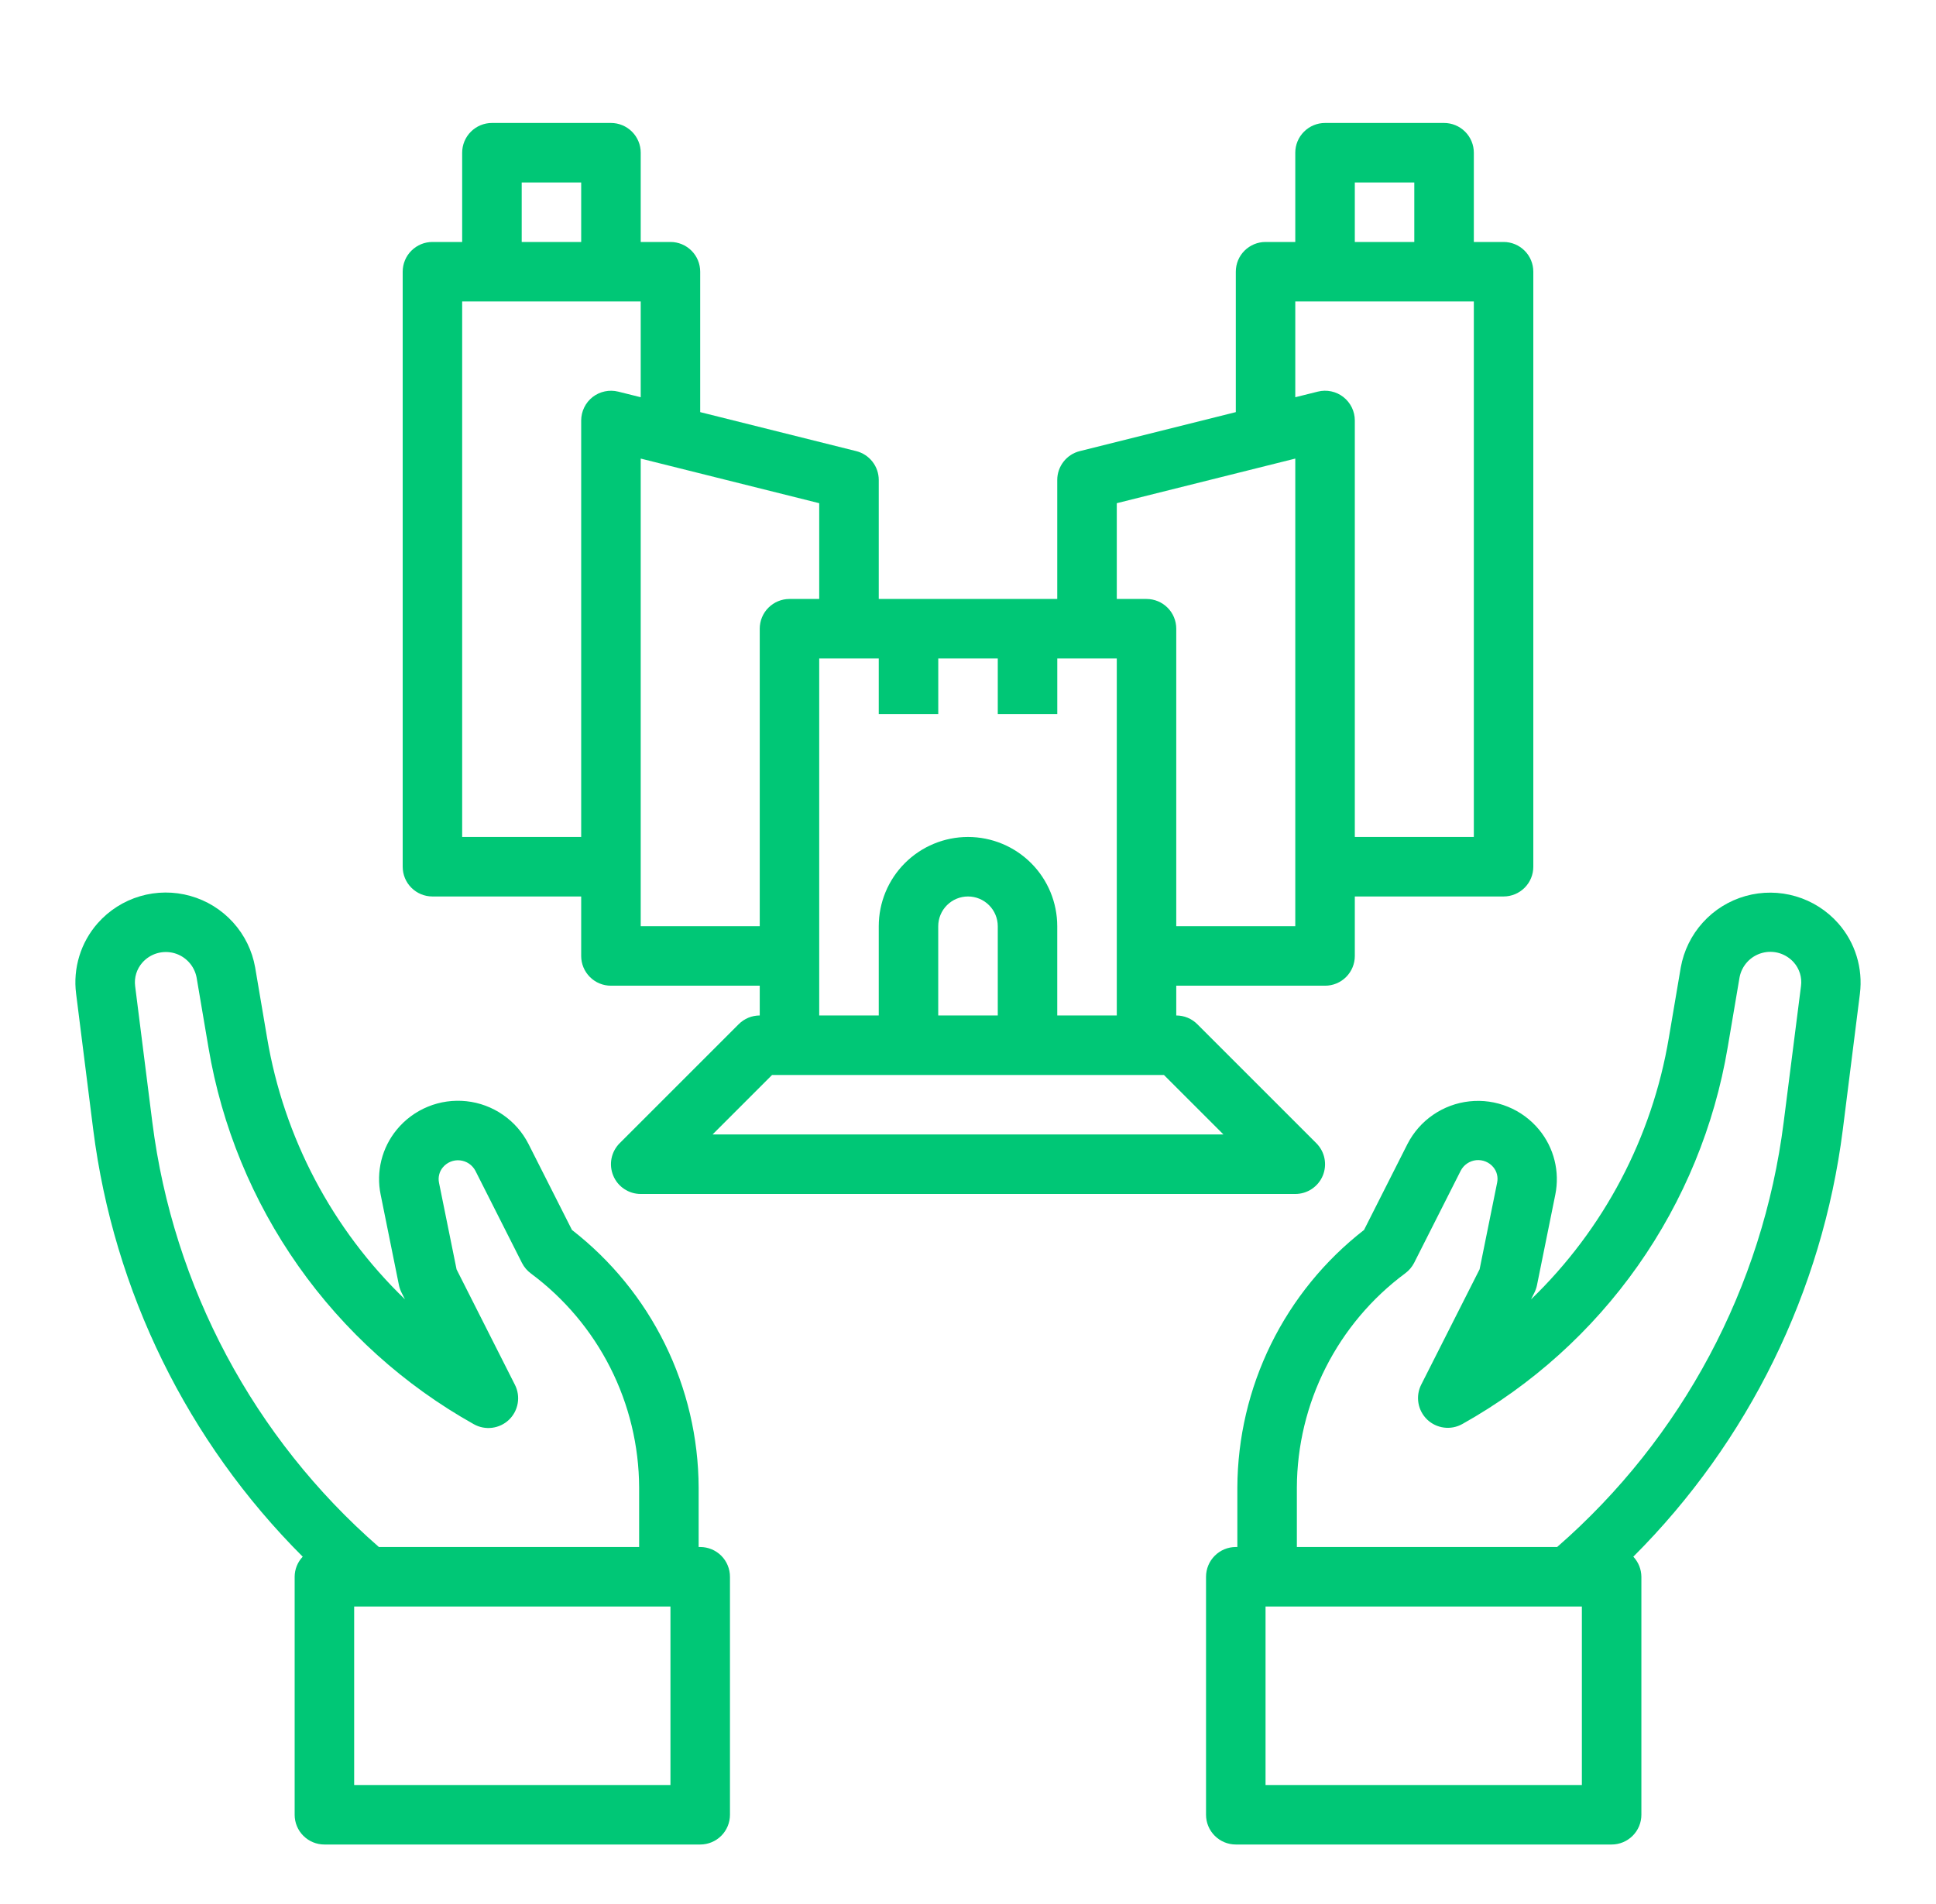
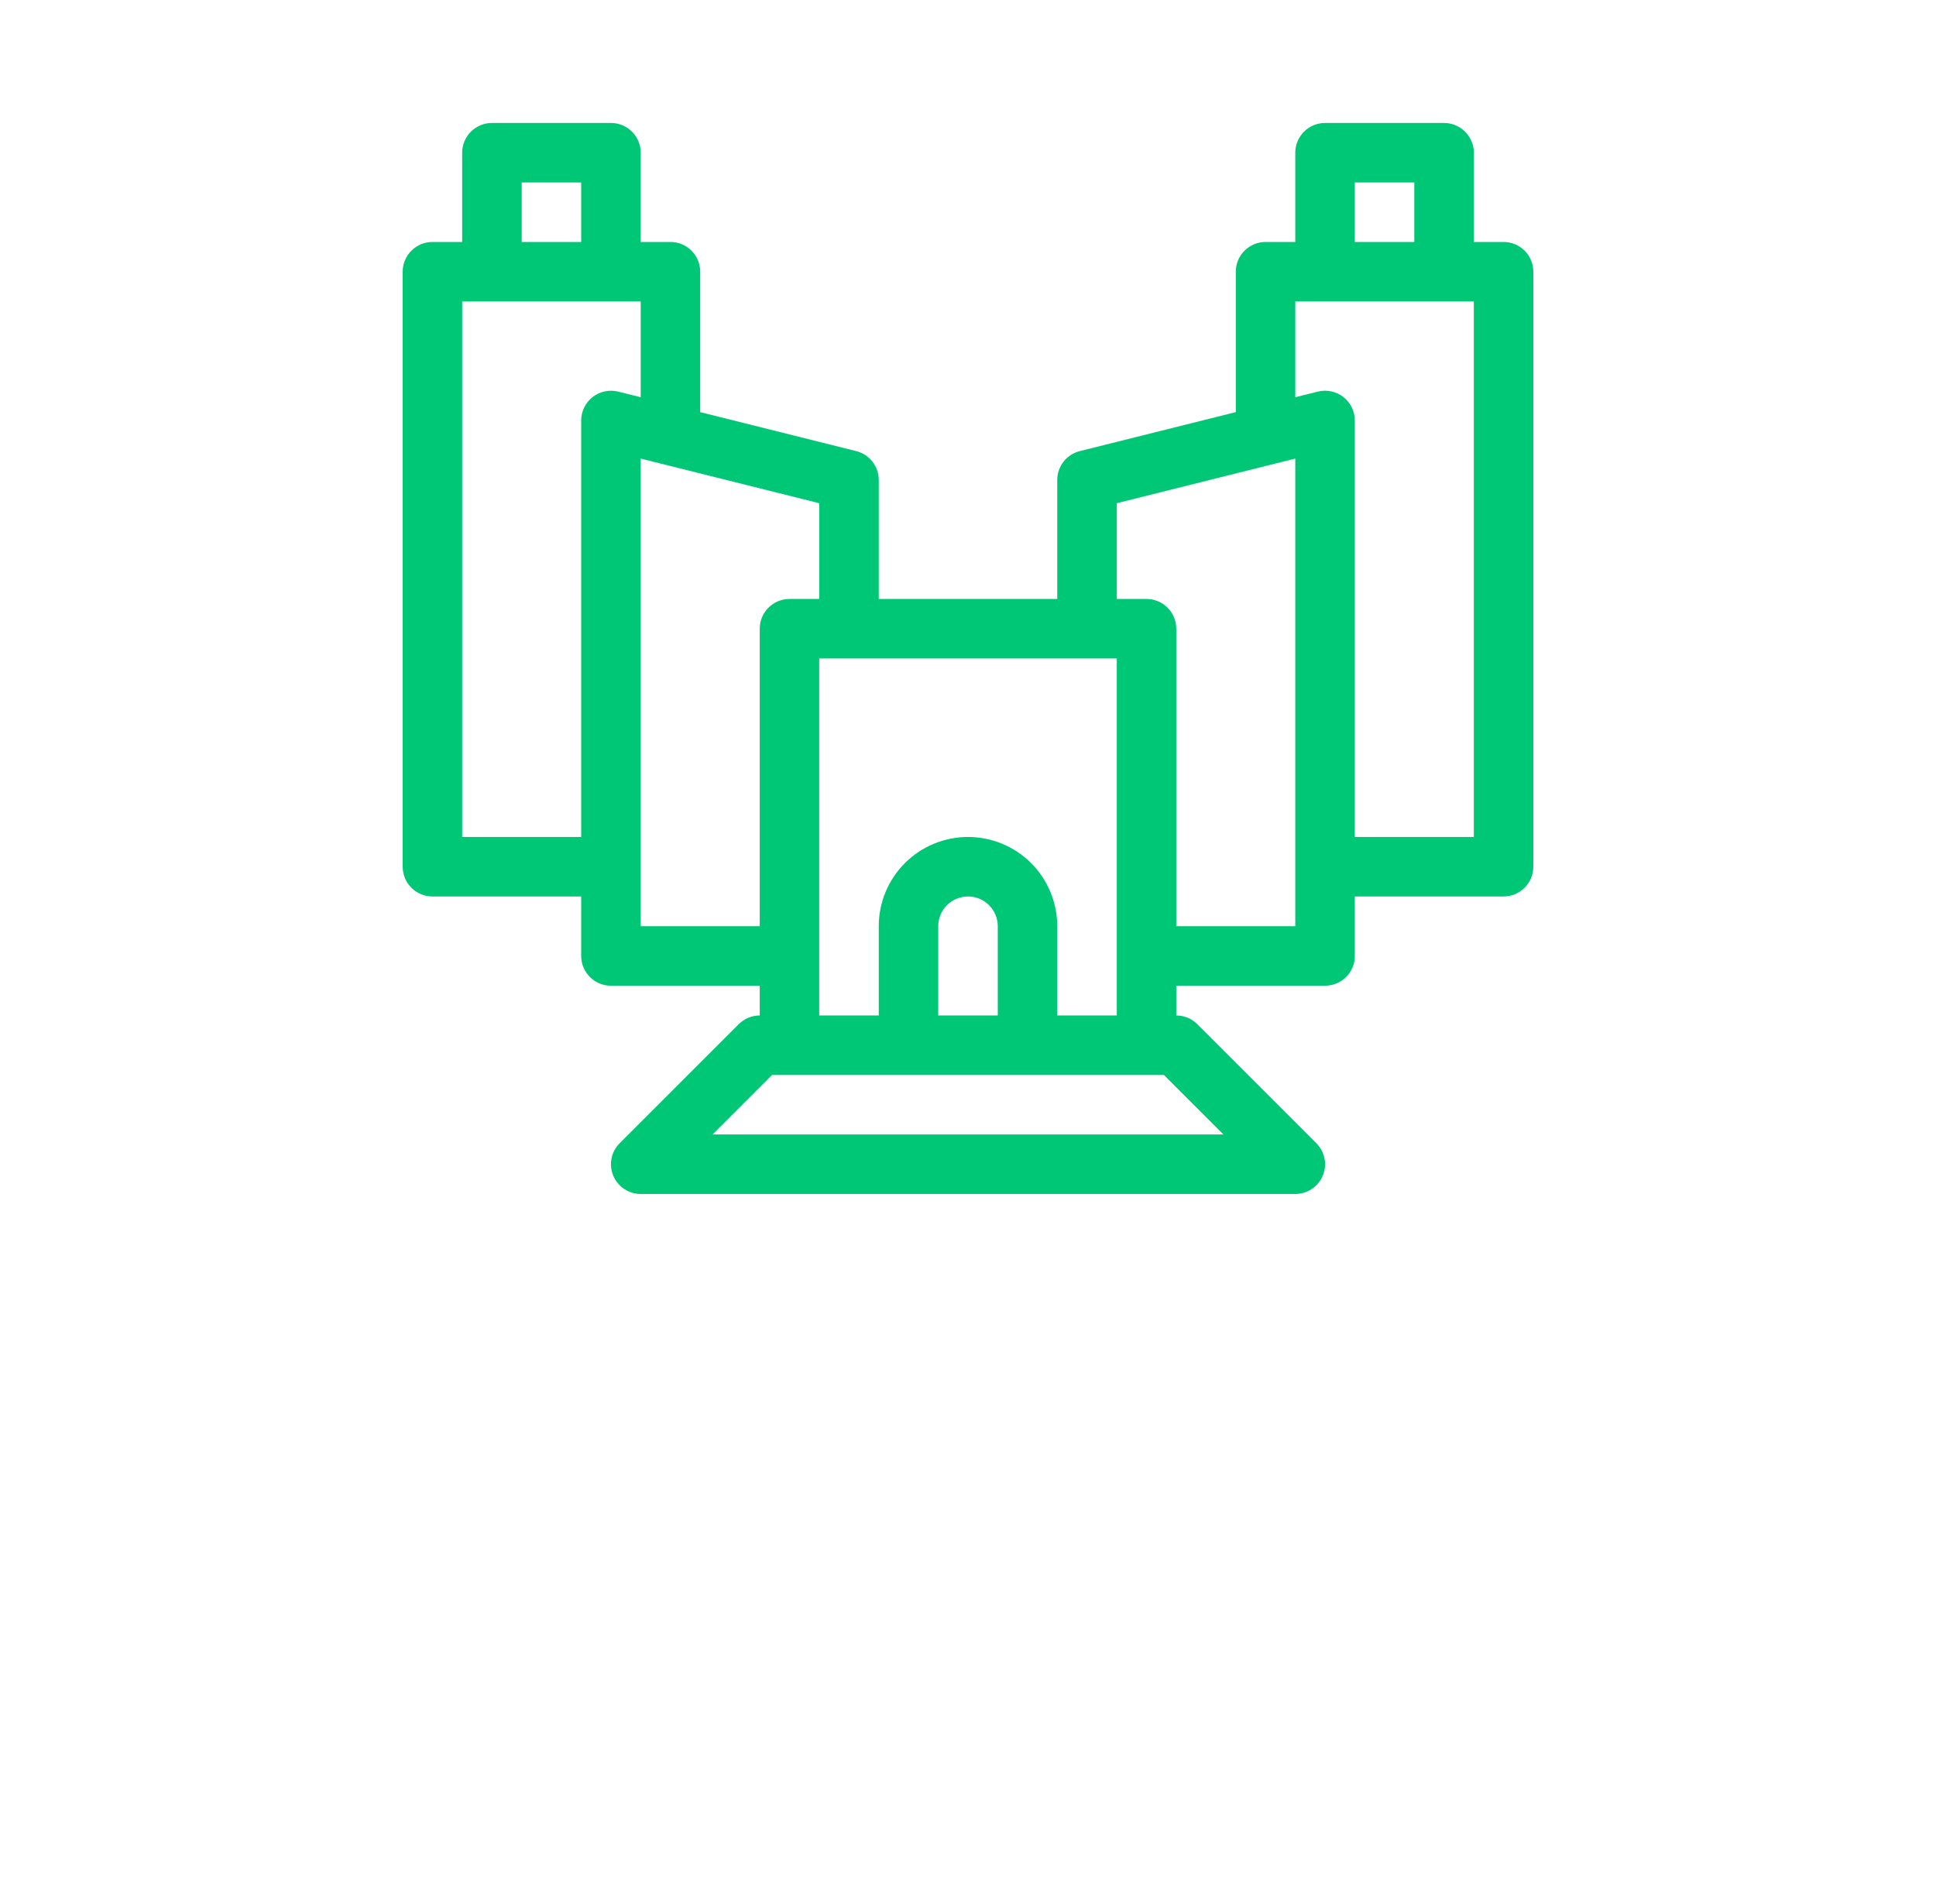
<svg xmlns="http://www.w3.org/2000/svg" width="61" height="60" viewBox="0 0 61 60" fill="none">
-   <path d="M9.284 57.188C9.284 57.436 9.382 57.675 9.558 57.85C9.734 58.026 9.972 58.125 10.221 58.125H22.063C22.311 58.125 22.55 58.026 22.726 57.85C22.901 57.675 23 57.436 23 57.188V49.688C23 49.439 22.901 49.2 22.726 49.025C22.55 48.849 22.311 48.75 22.063 48.75H22.013V46.875C22.007 45.308 21.645 43.763 20.953 42.357C20.262 40.951 19.259 39.72 18.022 38.759L16.651 36.048C16.463 35.679 16.186 35.363 15.844 35.128C15.503 34.893 15.109 34.746 14.697 34.702C14.285 34.658 13.868 34.716 13.485 34.873C13.101 35.03 12.763 35.279 12.5 35.6C12.269 35.881 12.104 36.21 12.016 36.563C11.928 36.917 11.92 37.285 11.993 37.642L12.57 40.498C12.588 40.581 12.615 40.66 12.653 40.735L12.759 40.944C10.465 38.733 8.942 35.843 8.415 32.701L8.04 30.489C7.947 29.959 7.706 29.466 7.344 29.067C6.983 28.668 6.516 28.378 5.998 28.233C5.48 28.087 4.931 28.09 4.414 28.242C3.898 28.394 3.435 28.689 3.078 29.093C2.814 29.393 2.616 29.746 2.499 30.129C2.382 30.512 2.347 30.915 2.398 31.312L2.938 35.603C3.585 40.695 5.906 45.427 9.538 49.055C9.376 49.226 9.285 49.452 9.284 49.688V57.188ZM21.125 50.625V56.25H11.159V50.625H21.125ZM4.8 35.368L4.258 31.074C4.241 30.941 4.252 30.806 4.292 30.678C4.332 30.55 4.398 30.432 4.487 30.332C4.61 30.194 4.768 30.093 4.944 30.041C5.121 29.989 5.309 29.987 5.486 30.035C5.664 30.084 5.824 30.182 5.949 30.317C6.074 30.452 6.159 30.62 6.194 30.801L6.569 33.013C6.986 35.49 7.954 37.842 9.4 39.895C10.847 41.949 12.736 43.652 14.927 44.879C15.102 44.978 15.305 45.018 15.504 44.993C15.704 44.968 15.89 44.88 16.036 44.741C16.181 44.602 16.278 44.42 16.312 44.221C16.346 44.023 16.316 43.819 16.225 43.64L14.386 40.002L13.832 37.269C13.815 37.185 13.817 37.098 13.838 37.014C13.858 36.931 13.898 36.853 13.953 36.787C14.018 36.708 14.102 36.647 14.197 36.608C14.291 36.57 14.393 36.555 14.495 36.566C14.596 36.577 14.694 36.612 14.778 36.669C14.863 36.727 14.931 36.804 14.979 36.894L16.448 39.801C16.515 39.931 16.611 40.044 16.729 40.131C17.782 40.913 18.638 41.93 19.23 43.1C19.822 44.271 20.133 45.563 20.138 46.875V48.75H11.938C7.997 45.316 5.457 40.553 4.8 35.368ZM58.603 31.312C58.652 30.916 58.617 30.513 58.499 30.131C58.382 29.749 58.184 29.396 57.919 29.096C57.563 28.693 57.1 28.398 56.583 28.246C56.067 28.094 55.518 28.09 54.999 28.236C54.481 28.382 54.014 28.671 53.653 29.071C53.292 29.47 53.051 29.963 52.957 30.493L52.582 32.705C52.055 35.847 50.532 38.737 48.239 40.948L48.344 40.739C48.382 40.664 48.41 40.584 48.427 40.502L49.005 37.645C49.077 37.289 49.069 36.92 48.981 36.567C48.894 36.214 48.728 35.885 48.497 35.603C48.234 35.283 47.896 35.033 47.513 34.877C47.129 34.72 46.712 34.661 46.301 34.706C45.889 34.75 45.494 34.897 45.153 35.132C44.812 35.366 44.535 35.683 44.346 36.052L42.978 38.759C41.741 39.72 40.739 40.951 40.047 42.357C39.356 43.763 38.993 45.308 38.987 46.875V48.75H38.938C38.689 48.75 38.451 48.849 38.275 49.025C38.099 49.2 38 49.439 38 49.688V57.188C38 57.436 38.099 57.675 38.275 57.85C38.451 58.026 38.689 58.125 38.938 58.125H50.779C51.028 58.125 51.266 58.026 51.442 57.85C51.618 57.675 51.717 57.436 51.717 57.188V49.688C51.715 49.452 51.624 49.226 51.463 49.055C55.094 45.427 57.416 40.695 58.063 35.603L58.603 31.312ZM49.842 56.25H39.875V50.625H49.842V56.25ZM56.2 35.368C55.544 40.553 53.003 45.316 49.063 48.75H40.862V46.875C40.867 45.562 41.178 44.268 41.771 43.096C42.364 41.925 43.221 40.907 44.276 40.125C44.394 40.038 44.49 39.925 44.557 39.795L46.026 36.889C46.074 36.798 46.142 36.721 46.227 36.664C46.311 36.607 46.409 36.571 46.51 36.56C46.611 36.55 46.714 36.564 46.809 36.603C46.903 36.641 46.987 36.702 47.052 36.781C47.107 36.847 47.147 36.925 47.167 37.008C47.188 37.092 47.19 37.179 47.173 37.264L46.62 39.997L44.78 43.634C44.689 43.814 44.659 44.017 44.693 44.216C44.727 44.414 44.824 44.596 44.969 44.735C45.115 44.874 45.301 44.962 45.501 44.987C45.7 45.012 45.903 44.972 46.078 44.873C48.27 43.646 50.158 41.943 51.605 39.889C53.051 37.836 54.019 35.484 54.436 33.007L54.811 30.795C54.846 30.614 54.931 30.447 55.056 30.311C55.181 30.176 55.341 30.079 55.519 30.03C55.696 29.981 55.884 29.983 56.06 30.035C56.237 30.088 56.395 30.189 56.518 30.326C56.607 30.426 56.673 30.544 56.713 30.673C56.753 30.801 56.764 30.936 56.747 31.069L56.2 35.368ZM27.688 20.625H29.563V22.5H27.688V20.625ZM31.438 20.625H33.313V22.5H31.438V20.625Z" fill="#00C776" />
  <path d="M41.679 37.047C41.75 36.875 41.768 36.687 41.732 36.505C41.696 36.323 41.606 36.156 41.475 36.025L37.725 32.275C37.55 32.099 37.311 32 37.062 32V31.062H41.75C41.999 31.062 42.237 30.964 42.413 30.788C42.589 30.612 42.688 30.374 42.688 30.125V28.25H47.375C47.624 28.25 47.862 28.151 48.038 27.975C48.214 27.8 48.312 27.561 48.312 27.312V8.562C48.312 8.314 48.214 8.075 48.038 7.9C47.862 7.724 47.624 7.625 47.375 7.625H46.438V4.812C46.438 4.564 46.339 4.325 46.163 4.15C45.987 3.974 45.749 3.875 45.5 3.875H41.75C41.501 3.875 41.263 3.974 41.087 4.15C40.911 4.325 40.812 4.564 40.812 4.812V7.625H39.875C39.626 7.625 39.388 7.724 39.212 7.9C39.036 8.075 38.938 8.314 38.938 8.562V12.987L34.022 14.216C33.819 14.266 33.639 14.383 33.511 14.548C33.382 14.713 33.312 14.916 33.312 15.125V18.875H27.688V15.125C27.688 14.916 27.618 14.713 27.489 14.548C27.36 14.383 27.18 14.266 26.978 14.216L22.062 12.987V8.562C22.062 8.314 21.964 8.075 21.788 7.9C21.612 7.724 21.374 7.625 21.125 7.625H20.188V4.812C20.188 4.564 20.089 4.325 19.913 4.15C19.737 3.974 19.499 3.875 19.25 3.875H15.5C15.251 3.875 15.013 3.974 14.837 4.15C14.661 4.325 14.562 4.564 14.562 4.812V7.625H13.625C13.376 7.625 13.138 7.724 12.962 7.9C12.786 8.075 12.688 8.314 12.688 8.562V27.312C12.688 27.561 12.786 27.8 12.962 27.975C13.138 28.151 13.376 28.25 13.625 28.25H18.312V30.125C18.312 30.374 18.411 30.612 18.587 30.788C18.763 30.964 19.001 31.062 19.25 31.062H23.938V32C23.689 32 23.451 32.099 23.275 32.275L19.525 36.025C19.394 36.156 19.304 36.323 19.268 36.505C19.232 36.687 19.251 36.875 19.322 37.046C19.392 37.218 19.513 37.364 19.667 37.467C19.821 37.57 20.002 37.625 20.188 37.625H40.812C40.998 37.625 41.179 37.57 41.333 37.467C41.487 37.364 41.608 37.218 41.679 37.047ZM42.688 5.75H44.562V7.625H42.688V5.75ZM40.812 9.5H46.438V26.375H42.688V13.25C42.688 13.107 42.655 12.967 42.593 12.839C42.53 12.711 42.439 12.599 42.327 12.511C42.214 12.423 42.084 12.362 41.944 12.333C41.805 12.303 41.66 12.306 41.522 12.341L40.812 12.518V9.5ZM35.188 15.857L40.812 14.451V29.188H37.062V19.812C37.062 19.564 36.964 19.325 36.788 19.15C36.612 18.974 36.374 18.875 36.125 18.875H35.188V15.857ZM35.188 20.75V32H33.312V29.188C33.312 28.442 33.016 27.726 32.489 27.199C31.961 26.671 31.246 26.375 30.5 26.375C29.754 26.375 29.039 26.671 28.511 27.199C27.984 27.726 27.688 28.442 27.688 29.188V32H25.812V20.75H35.188ZM31.438 29.188V32H29.562V29.188C29.562 28.939 29.661 28.7 29.837 28.525C30.013 28.349 30.251 28.25 30.5 28.25C30.749 28.25 30.987 28.349 31.163 28.525C31.339 28.7 31.438 28.939 31.438 29.188ZM16.438 5.75H18.312V7.625H16.438V5.75ZM18.673 12.511C18.561 12.599 18.47 12.711 18.408 12.839C18.345 12.967 18.313 13.107 18.312 13.25V26.375H14.562V9.5H20.188V12.518L19.478 12.341C19.34 12.307 19.195 12.304 19.056 12.334C18.917 12.363 18.786 12.424 18.673 12.511ZM20.188 29.188V14.451L25.812 15.857V18.875H24.875C24.626 18.875 24.388 18.974 24.212 19.15C24.036 19.325 23.938 19.564 23.938 19.812V29.188H20.188ZM22.451 35.75L24.326 33.875H36.674L38.549 35.75H22.451Z" fill="#00C776" />
</svg>